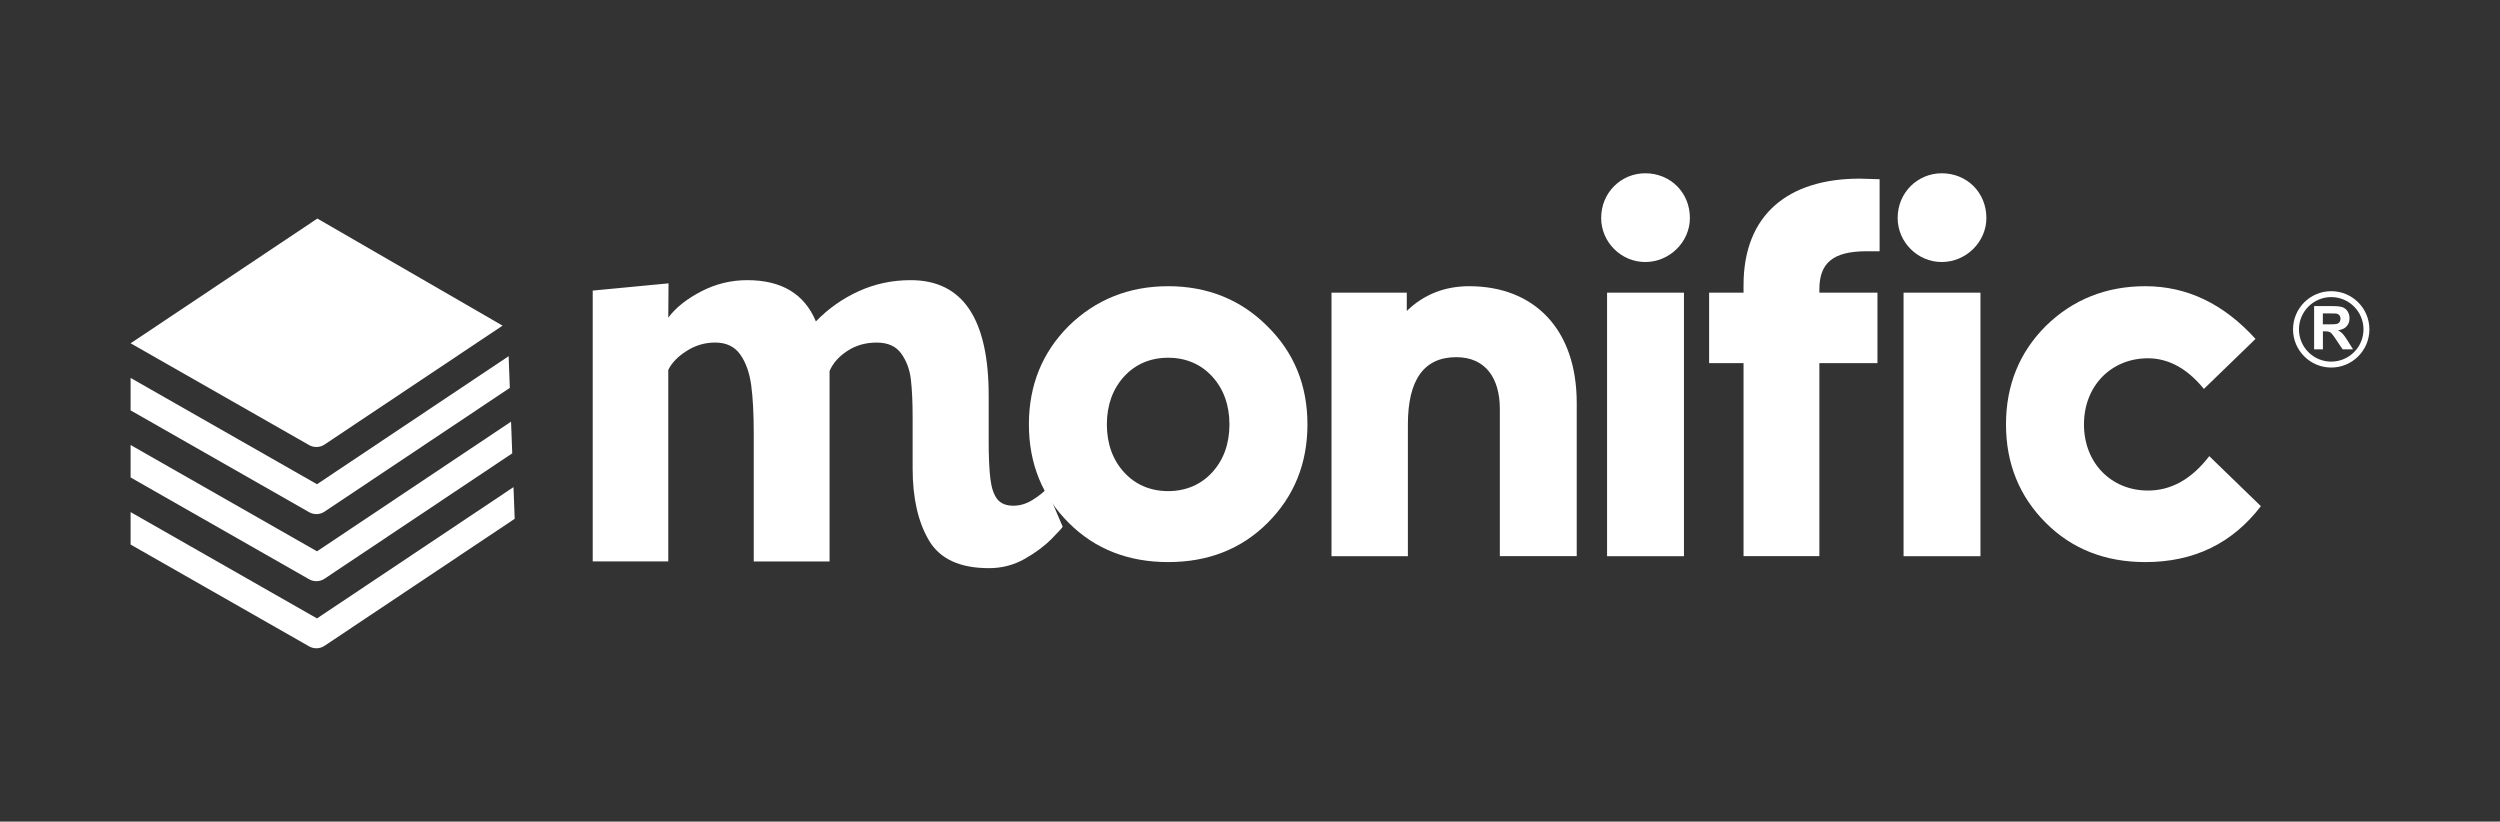
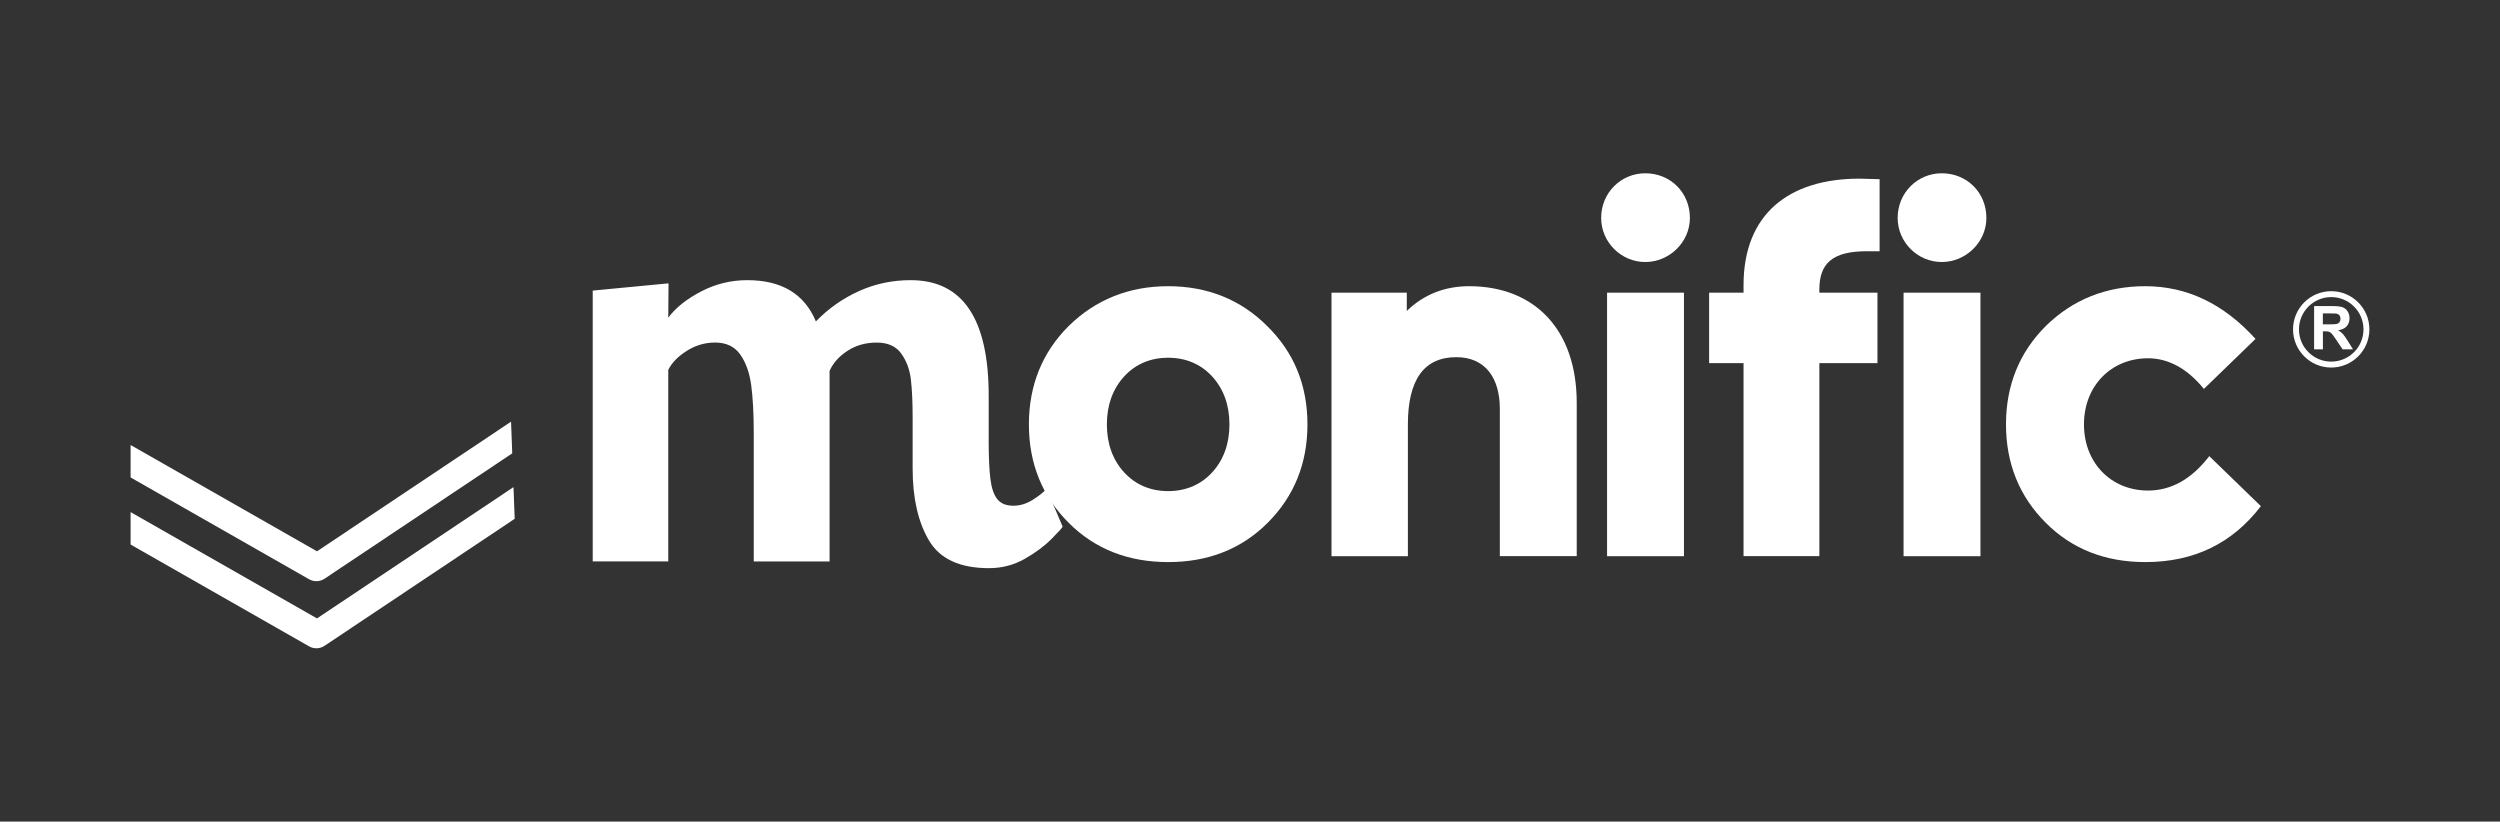
<svg xmlns="http://www.w3.org/2000/svg" version="1.1" id="Capa_1" x="0px" y="0px" viewBox="0 0 838.81 275.67" style="enable-background:new 0 0 838.81 275.67;" xml:space="preserve">
  <rect x="0" y="0" width="838.81" height="275.67" fill="#333333" stroke="none" />
  <style type="text/css">
	.st0{fill:#155D76;}
	.st1{fill:#FFFFFF;}
	.st2{fill:#115D76;}
	.st3{fill:#841D69;}
</style>
  <g>
    <g>
      <g>
        <g>
          <g>
            <path class="st1" d="M758.58,169.83c-9.56,12.45-22.37,18.76-38.79,18.76c-13.35,0-24.54-4.33-33.38-13.17       c-8.84-8.84-13.35-19.85-13.35-33.02s4.51-24.18,13.35-33.02c9.02-8.84,20.21-13.35,33.38-13.35       c14.07,0,26.34,5.95,36.99,17.68l-17.32,16.78c-5.59-6.86-11.91-10.28-18.77-10.28c-12.27,0-21.47,9.2-21.47,22.19       s9.2,22.19,21.47,22.19c7.76,0,14.62-3.79,20.57-11.55L758.58,169.83z" />
            <path class="st1" d="M331.72,147.57c0,5.75,0.2,10.16,0.59,13.21c0.39,3.06,1.17,5.3,2.34,6.74c1.17,1.44,2.95,2.16,5.35,2.16       c2.22,0,4.36-0.64,6.43-1.93c2.07-1.29,3.64-2.53,4.72-3.73l5.39,12.67c0,0.24-1.21,1.59-3.64,4.05       c-2.43,2.46-5.47,4.72-9.12,6.79c-3.65,2.07-7.64,3.1-11.96,3.1c-9.77,0-16.48-3.1-20.13-9.3c-3.66-6.2-5.48-14.25-5.48-24.13       v-17.17c0-5.15-0.2-9.39-0.59-12.72c-0.39-3.33-1.47-6.22-3.23-8.68c-1.77-2.46-4.51-3.69-8.23-3.69c-3.72,0-7,0.93-9.84,2.79       c-2.85,1.86-4.84,4.11-5.98,6.74v63.91h-25.44v-43.15c0-6.41-0.29-11.73-0.85-15.96c-0.57-4.23-1.8-7.67-3.69-10.34       c-1.89-2.66-4.69-4-8.41-4c-3.42,0-6.59,0.93-9.53,2.79c-2.94,1.86-5.01,3.98-6.2,6.38v64.27h-25.35V97.5l25.44-2.43       l-0.09,11.51c2.52-3.36,6.2-6.29,11.06-8.81c4.85-2.52,10.01-3.77,15.46-3.77c11.5,0,19.18,4.62,23.01,13.84       c4.19-4.32,9-7.7,14.43-10.16c5.42-2.46,11.22-3.68,17.39-3.68c17.44,0,26.16,12.94,26.16,38.83V147.57z" />
            <path class="st1" d="M345.22,142.4c0-13.17,4.51-24.18,13.35-33.02c9.02-8.84,20.21-13.35,33.38-13.35       c13.17,0,24.36,4.51,33.2,13.35c9.02,8.84,13.53,19.85,13.53,33.02s-4.51,24.18-13.35,33.02       c-8.84,8.84-20.03,13.17-33.38,13.17c-13.35,0-24.54-4.33-33.38-13.17C349.73,166.58,345.22,155.57,345.22,142.4z        M371.38,142.4c0,6.5,1.98,11.91,5.77,16.06c3.79,4.15,8.84,6.32,14.79,6.32c5.95,0,11.01-2.17,14.8-6.32s5.77-9.56,5.77-16.06       c0-6.5-1.99-11.91-5.77-16.06c-3.79-4.15-8.84-6.31-14.8-6.31c-5.95,0-11.01,2.16-14.79,6.31       C373.37,130.49,371.38,135.91,371.38,142.4z" />
            <path class="st1" d="M472.37,186.61h-25.62V98.2h25.26v6.13c5.77-5.59,12.81-8.3,20.93-8.3c21.83,0,36.09,14.43,36.09,39.15       v51.42h-25.8v-49.44c0-10.1-4.69-17.32-14.61-17.32c-10.83,0-16.24,7.58-16.24,22.55V186.61z" />
            <path class="st1" d="M552.02,58.14c8.48,0,14.98,6.5,14.98,14.98c0,8.12-6.86,14.79-14.98,14.79       c-8.12,0-14.79-6.68-14.79-14.79C537.23,64.64,543.9,58.14,552.02,58.14z M539.21,186.61V98.2h25.8v88.41H539.21z" />
            <path class="st1" d="M630.65,60.13V84.3h-4.33c-11.37,0-15.88,3.97-15.88,12.81v1.08h19.49v23.64h-19.49v64.77H585v-64.77       h-11.55V98.2H585v-2.53c0-23.82,15.16-35.73,38.97-35.73L630.65,60.13z" />
            <path class="st1" d="M651.5,58.14c8.48,0,14.98,6.5,14.98,14.98c0,8.12-6.86,14.79-14.98,14.79c-8.12,0-14.79-6.68-14.79-14.79       C636.71,64.64,643.39,58.14,651.5,58.14z M638.69,186.61V98.2h25.8v88.41H638.69z" />
          </g>
        </g>
        <g>
          <path class="st1" d="M106.36,207.49l-62.54-35.67v0v10.86v0.03l59.9,34.16c1.6,0.92,3.63,0.85,5.16-0.18l63.81-42.62l-0.4-10.63      L106.36,207.49z" />
          <path class="st1" d="M106.36,184.98l-62.54-35.67v0v10.86v0.03l59.9,34.16c1.6,0.91,3.63,0.85,5.16-0.18l62.99-42.07l-0.4-10.63      L106.36,184.98z" />
-           <path class="st1" d="M106.36,162.47L43.82,126.8v0v10.86v0.03l59.9,34.16c1.6,0.91,3.63,0.85,5.16-0.18l62.18-41.53l-0.4-10.63      L106.36,162.47z" />
-           <path class="st1" d="M44.03,115.05l-0.21,0.1v0.03l59.9,34.16c1.6,0.91,3.63,0.85,5.16-0.18l59.74-39.9l-62.14-35.93      L44.03,115.05z" />
        </g>
      </g>
    </g>
    <g>
      <g>
        <path class="st1" d="M776.44,117.2V102.7h6.17c1.55,0,2.67,0.13,3.38,0.39c0.7,0.26,1.27,0.72,1.69,1.39     c0.42,0.67,0.64,1.43,0.64,2.29c0,1.09-0.32,1.99-0.96,2.7c-0.64,0.71-1.6,1.16-2.87,1.34c0.64,0.37,1.16,0.78,1.57,1.22     c0.41,0.44,0.97,1.23,1.67,2.35l1.77,2.83h-3.5l-2.12-3.16c-0.75-1.13-1.27-1.84-1.54-2.13c-0.28-0.29-0.57-0.49-0.88-0.6     c-0.31-0.11-0.8-0.16-1.48-0.16h-0.59v6.06H776.44z M779.37,108.83h2.17c1.4,0,2.28-0.06,2.63-0.18     c0.35-0.12,0.63-0.32,0.82-0.61c0.2-0.29,0.3-0.65,0.3-1.09c0-0.49-0.13-0.88-0.39-1.18c-0.26-0.3-0.63-0.49-1.1-0.57     c-0.24-0.03-0.95-0.05-2.14-0.05h-2.29V108.83z" />
      </g>
      <path class="st1" d="M794.99,110.51c0,7.07-5.74,12.81-12.81,12.81c-7.07,0-12.81-5.74-12.81-12.81c0-7.08,5.74-12.81,12.81-12.81    C789.25,97.69,794.99,103.43,794.99,110.51z M782.18,121.33c5.97,0,10.83-4.85,10.83-10.82c0-5.97-4.86-10.83-10.83-10.83    c-5.97,0-10.82,4.86-10.82,10.83C771.35,116.48,776.2,121.33,782.18,121.33L782.18,121.33z" />
    </g>
  </g>
</svg>